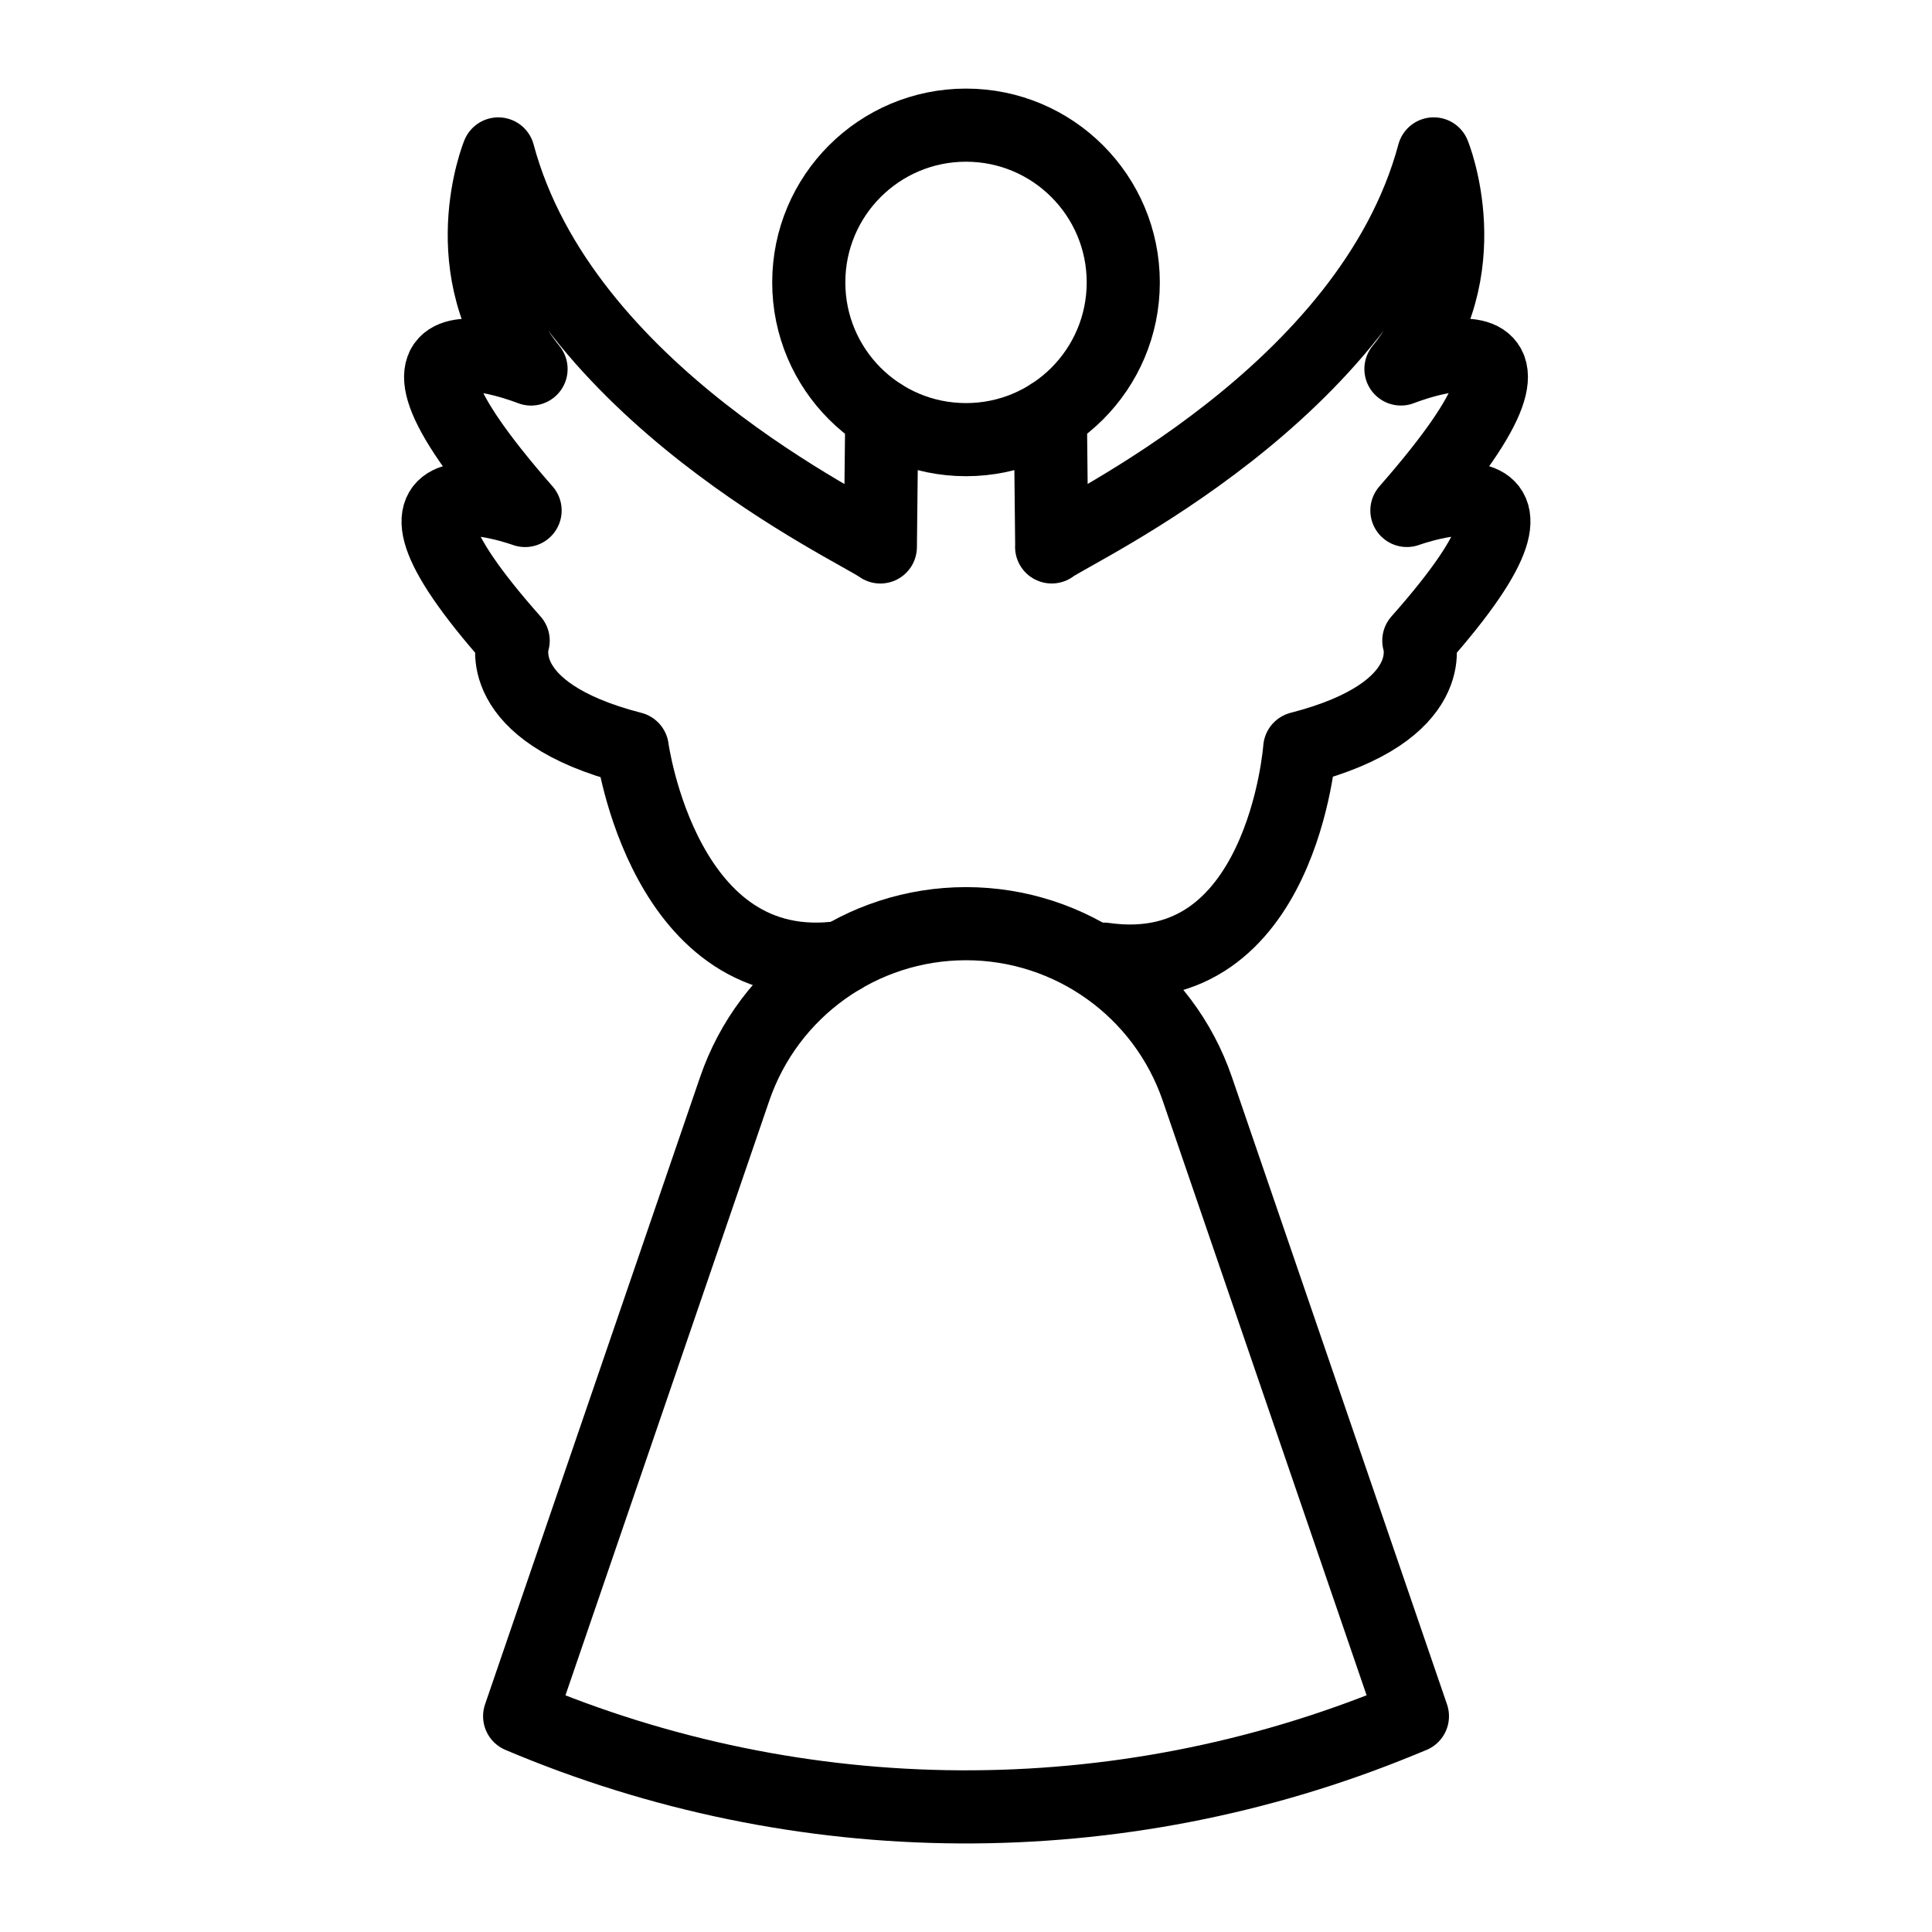
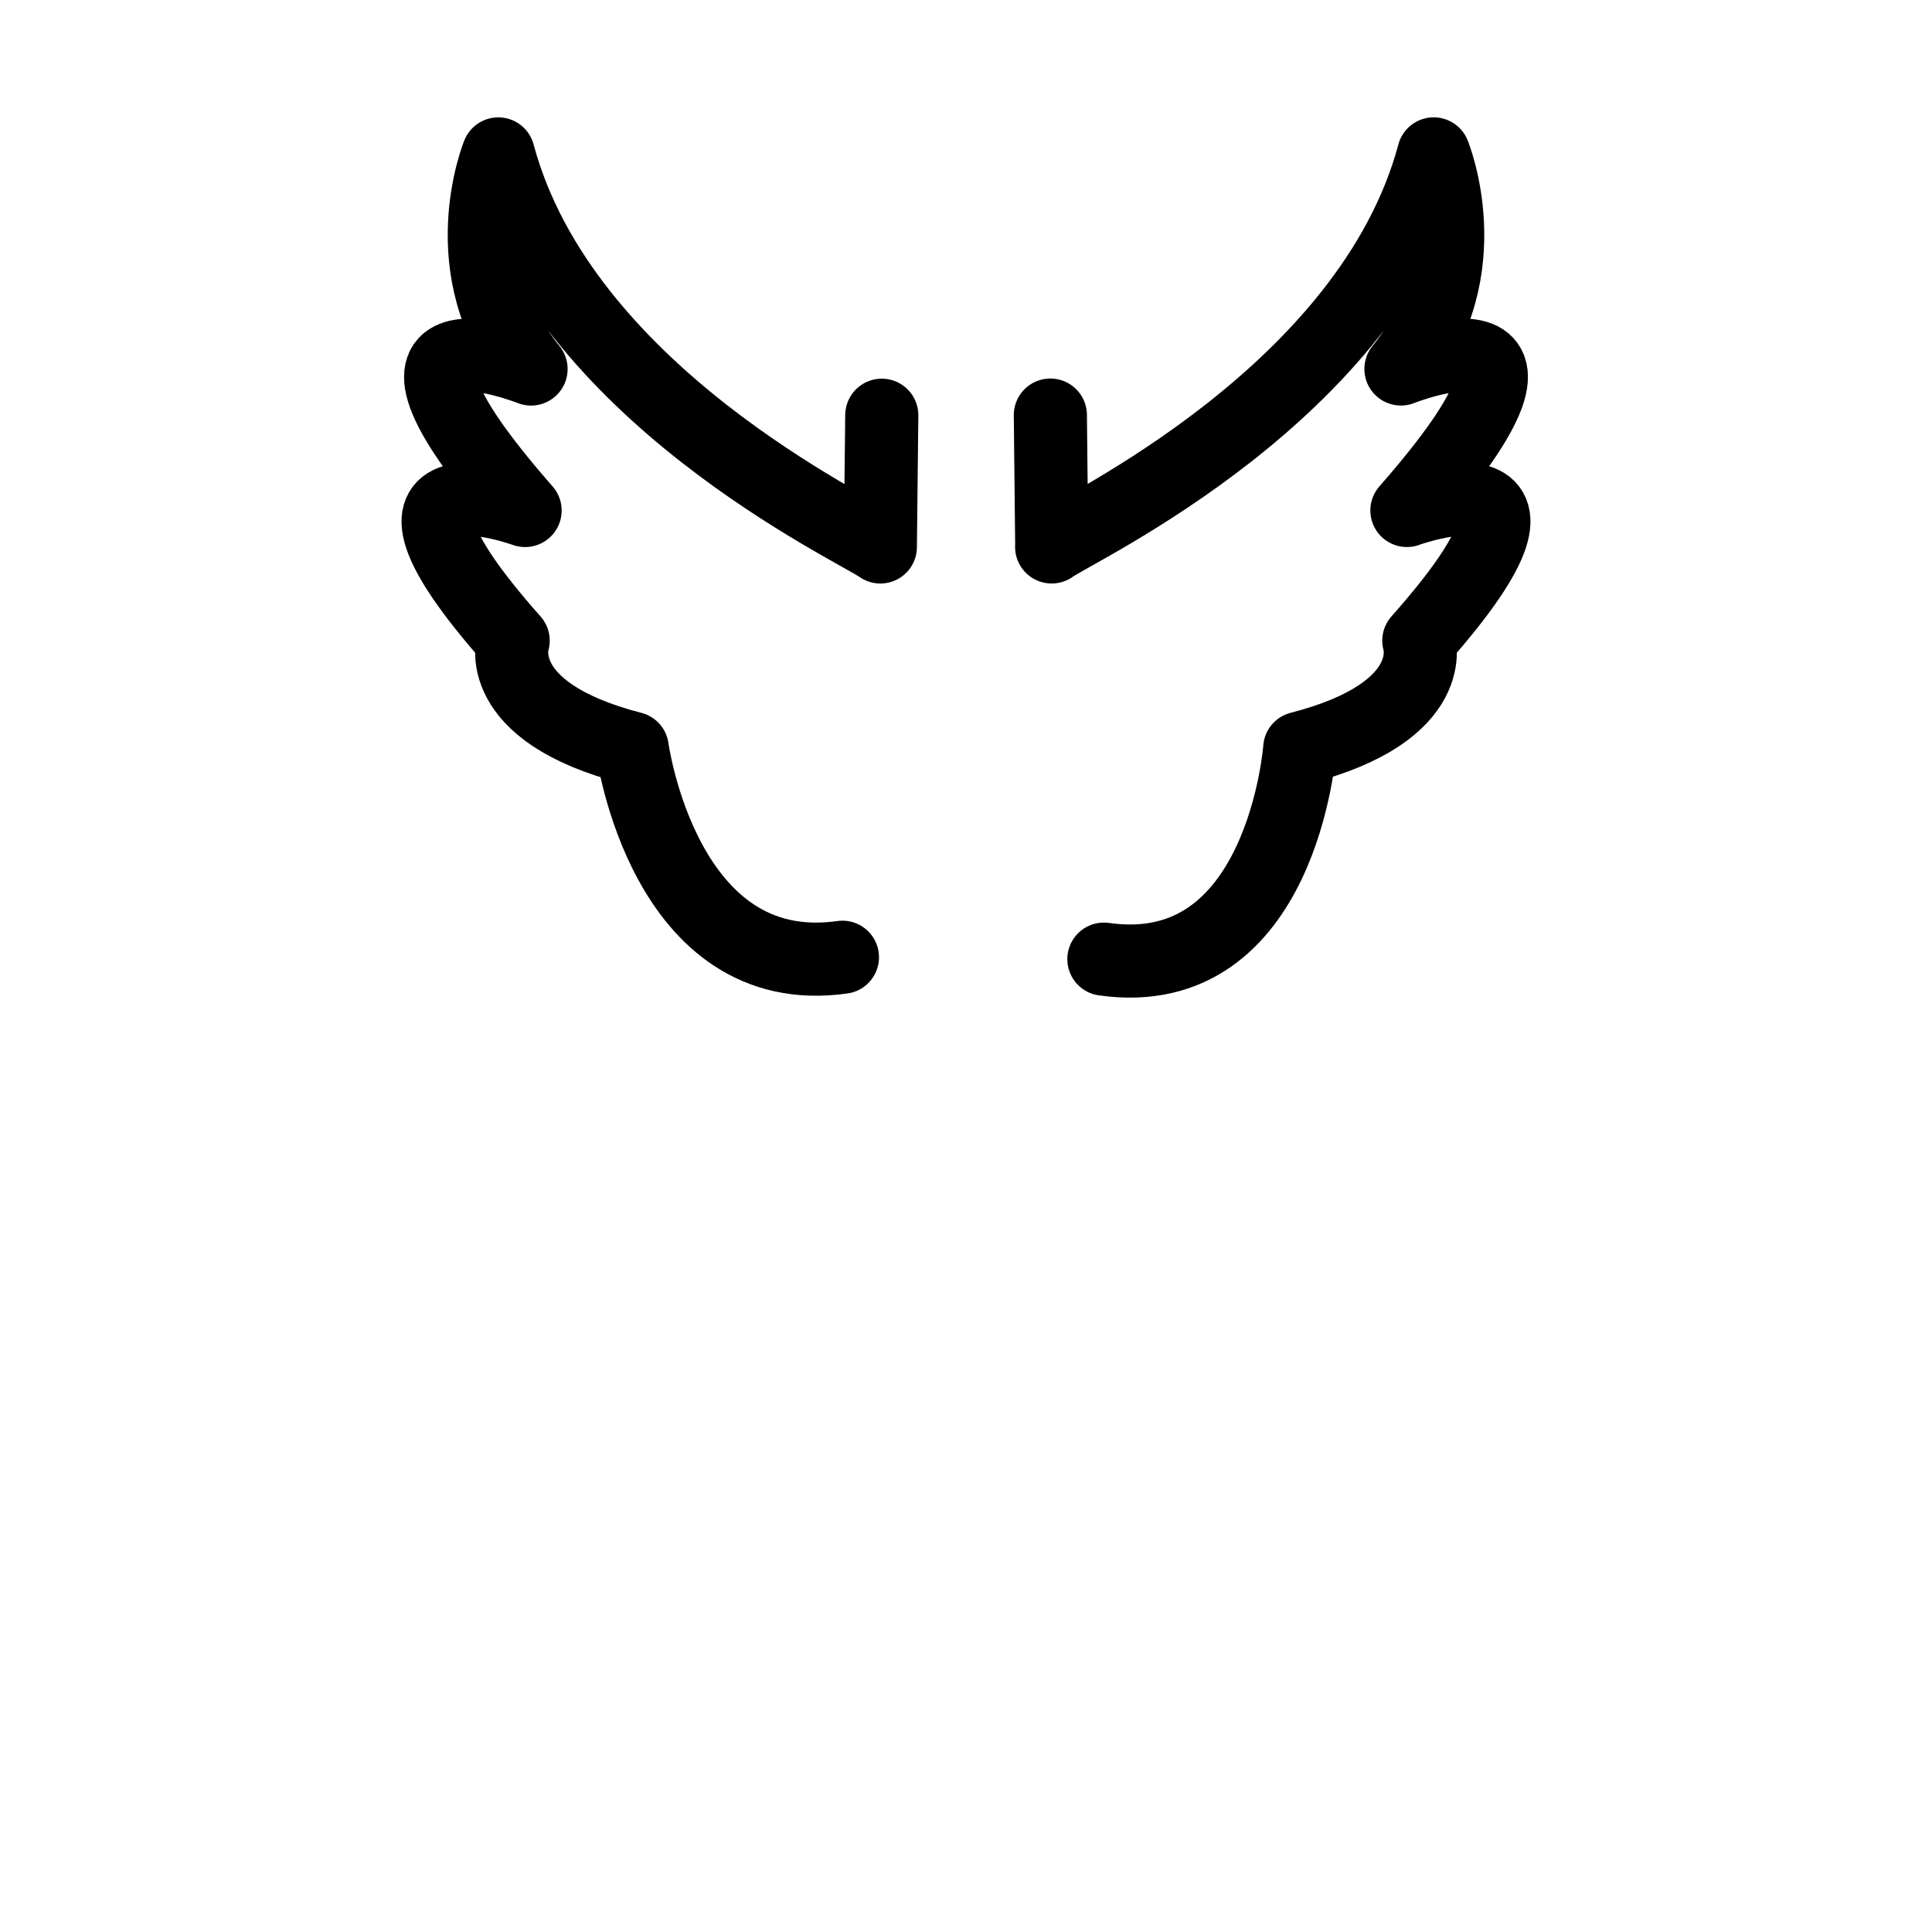
<svg xmlns="http://www.w3.org/2000/svg" width="800px" height="800px" version="1.1" viewBox="144 144 512 512">
  <g fill="none" stroke="#000000" stroke-linecap="round" stroke-linejoin="round" stroke-miterlimit="10" stroke-width="2">
    <path transform="matrix(9.689 0 0 9.689 148.09 148.09)" d="m23.696 10.935-0.039 3.603c-0.698-0.506-8.693-4.197-10.45-10.75 0 0-1.303 3.174 0.896 5.883 0 0-5.455-2.167-0.163 3.87 0 0-5.13-1.858-0.326 3.561 0 0-0.652 1.935 3.257 2.942 0 0 0.864 6.412 5.749 5.716" />
    <path transform="matrix(9.689 0 0 9.689 148.09 148.09)" d="m29.771 25.812c4.886 0.697 5.357-5.769 5.357-5.769 3.908-1.006 3.257-2.942 3.257-2.942 4.804-5.419-0.326-3.561-0.326-3.561 5.293-6.038-0.163-3.87-0.163-3.87 2.199-2.709 0.896-5.883 0.896-5.883-1.757 6.553-9.751 10.244-10.45 10.75h0.003l-0.038-3.606" />
-     <path transform="matrix(9.689 0 0 9.689 148.09 148.09)" d="m32.327 29.362c-0.926-2.704-3.469-4.52-6.327-4.52-2.858 0-5.4 1.816-6.327 4.519l-5.882 17.158c7.693 3.261 16.37 3.308 24.098 0.132l0.321-0.132z" />
-     <path transform="matrix(9.689 0 0 9.689 148.09 148.09)" d="m30.301 7.302c0 2.376-1.926 4.301-4.301 4.301-2.376 0-4.301-1.926-4.301-4.301 0-2.376 1.926-4.301 4.301-4.301 2.376 0 4.301 1.926 4.301 4.301" />
  </g>
</svg>